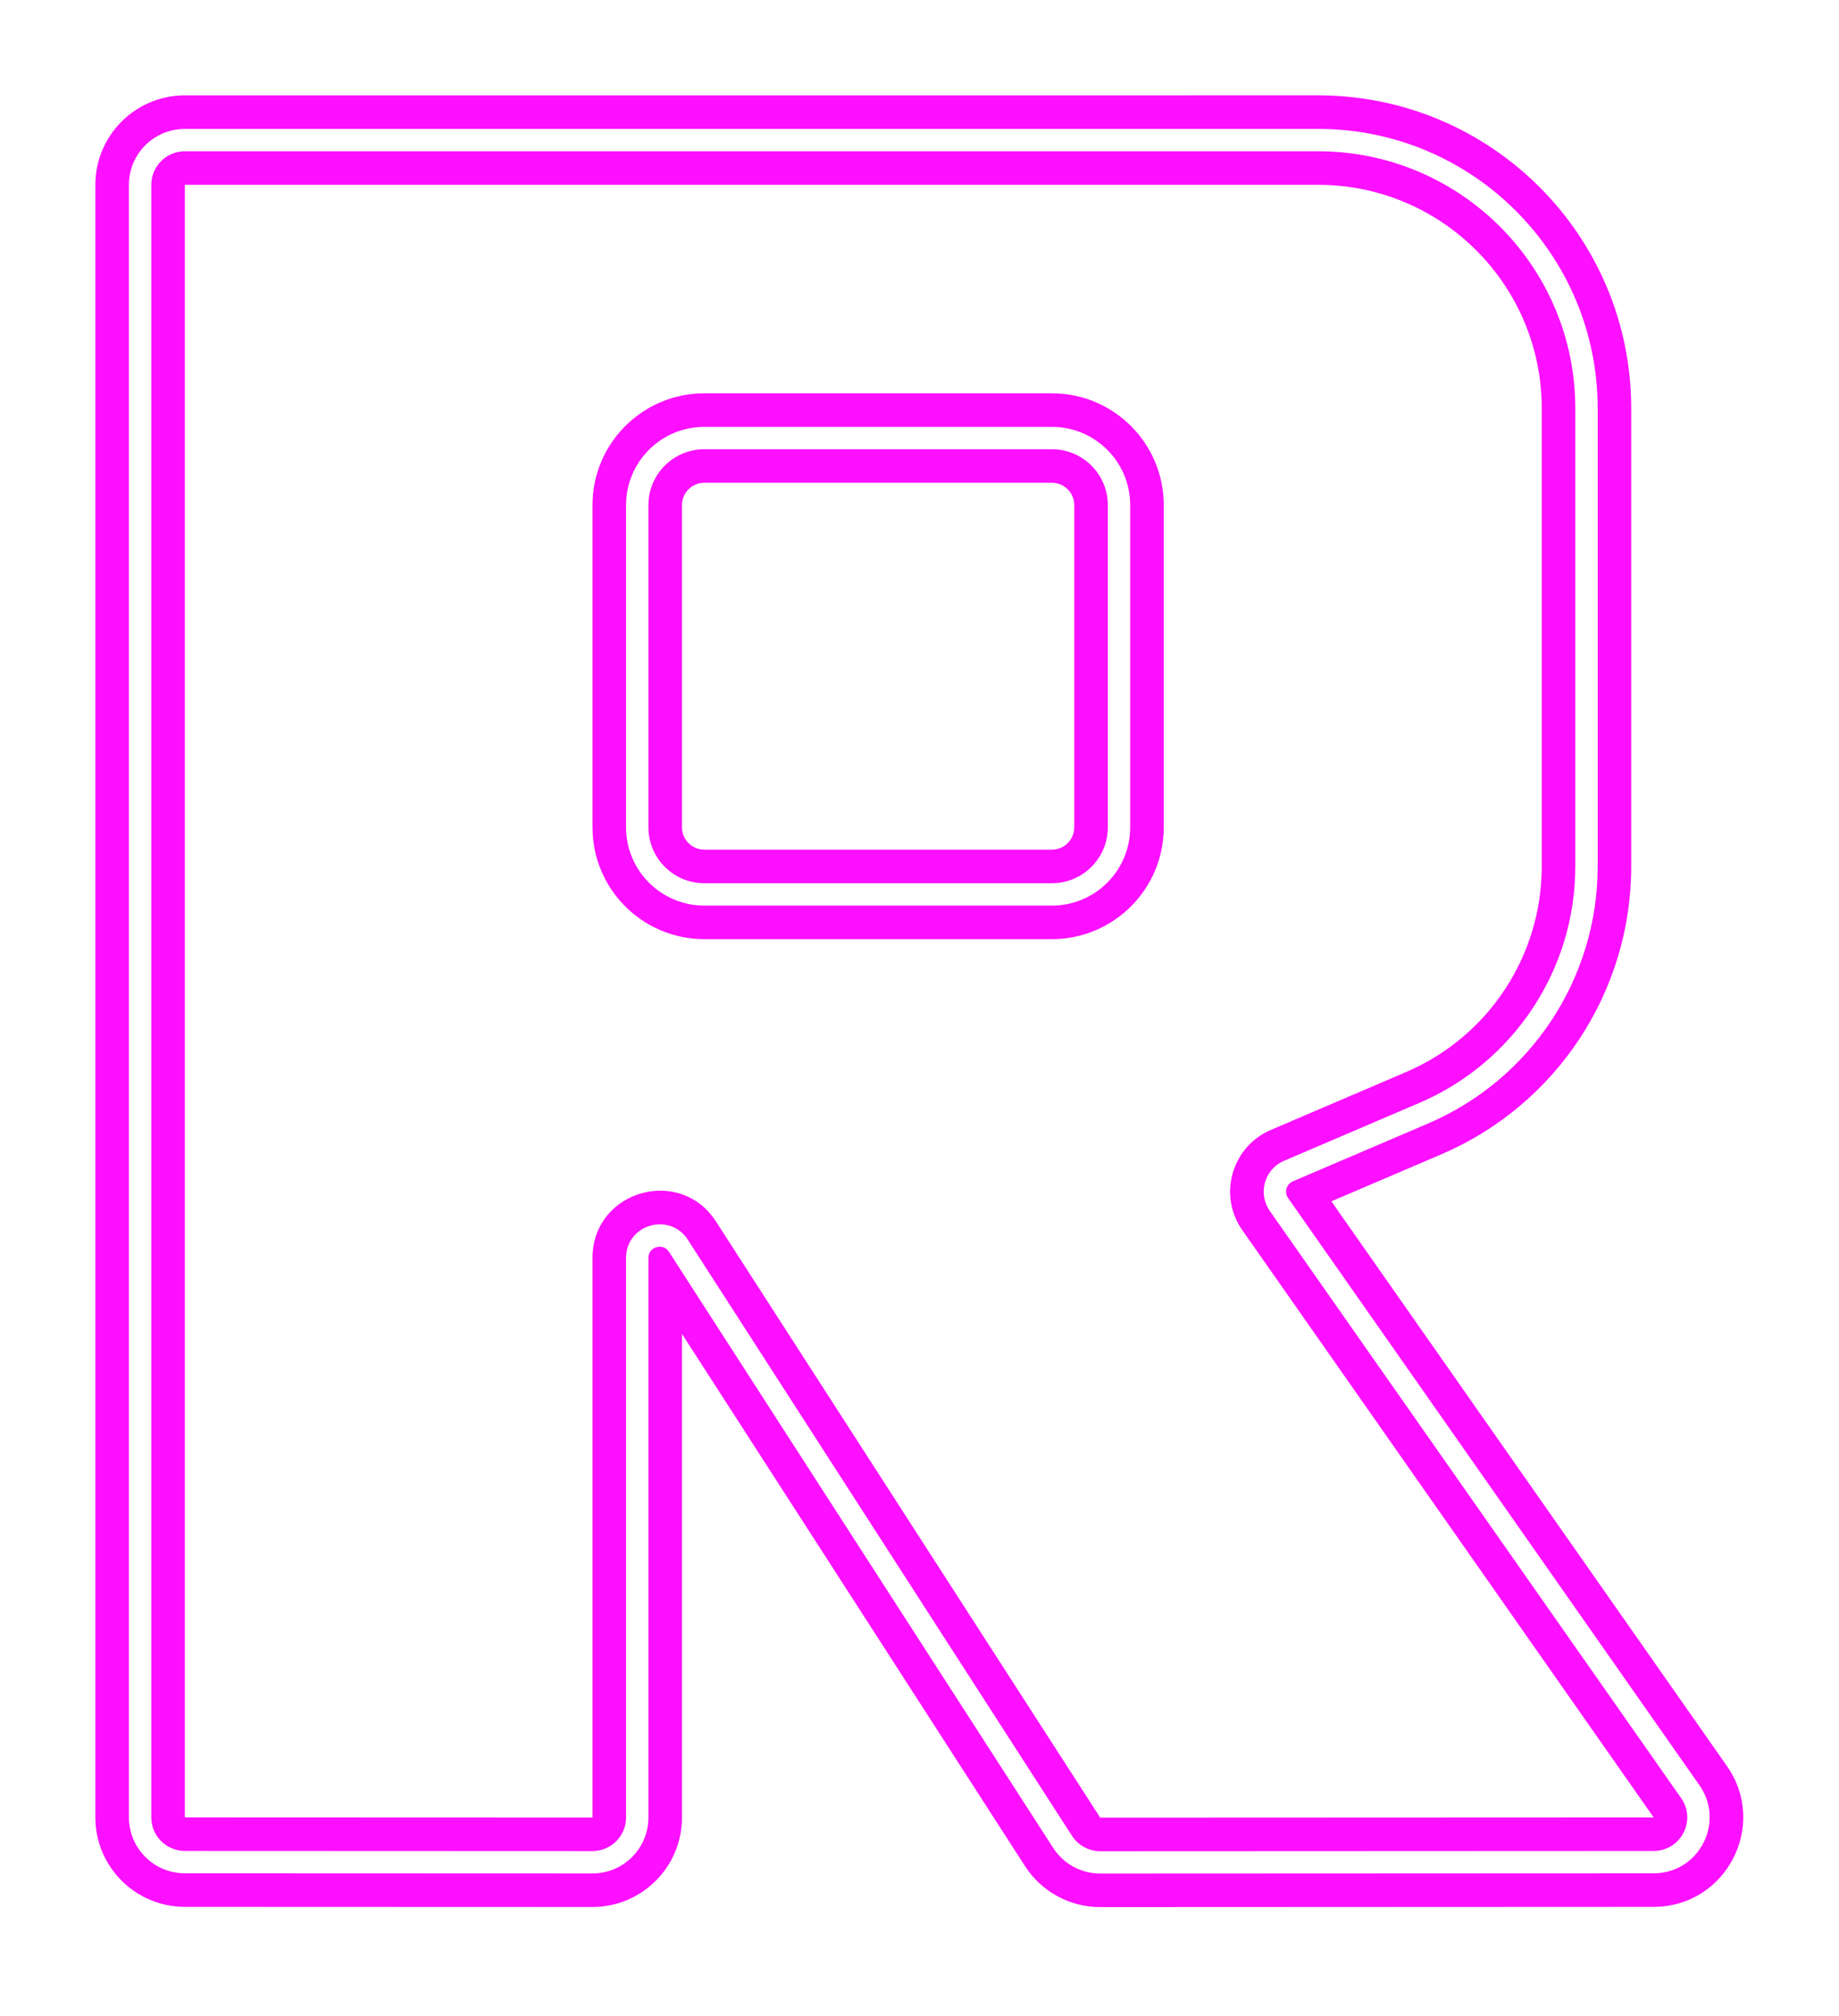
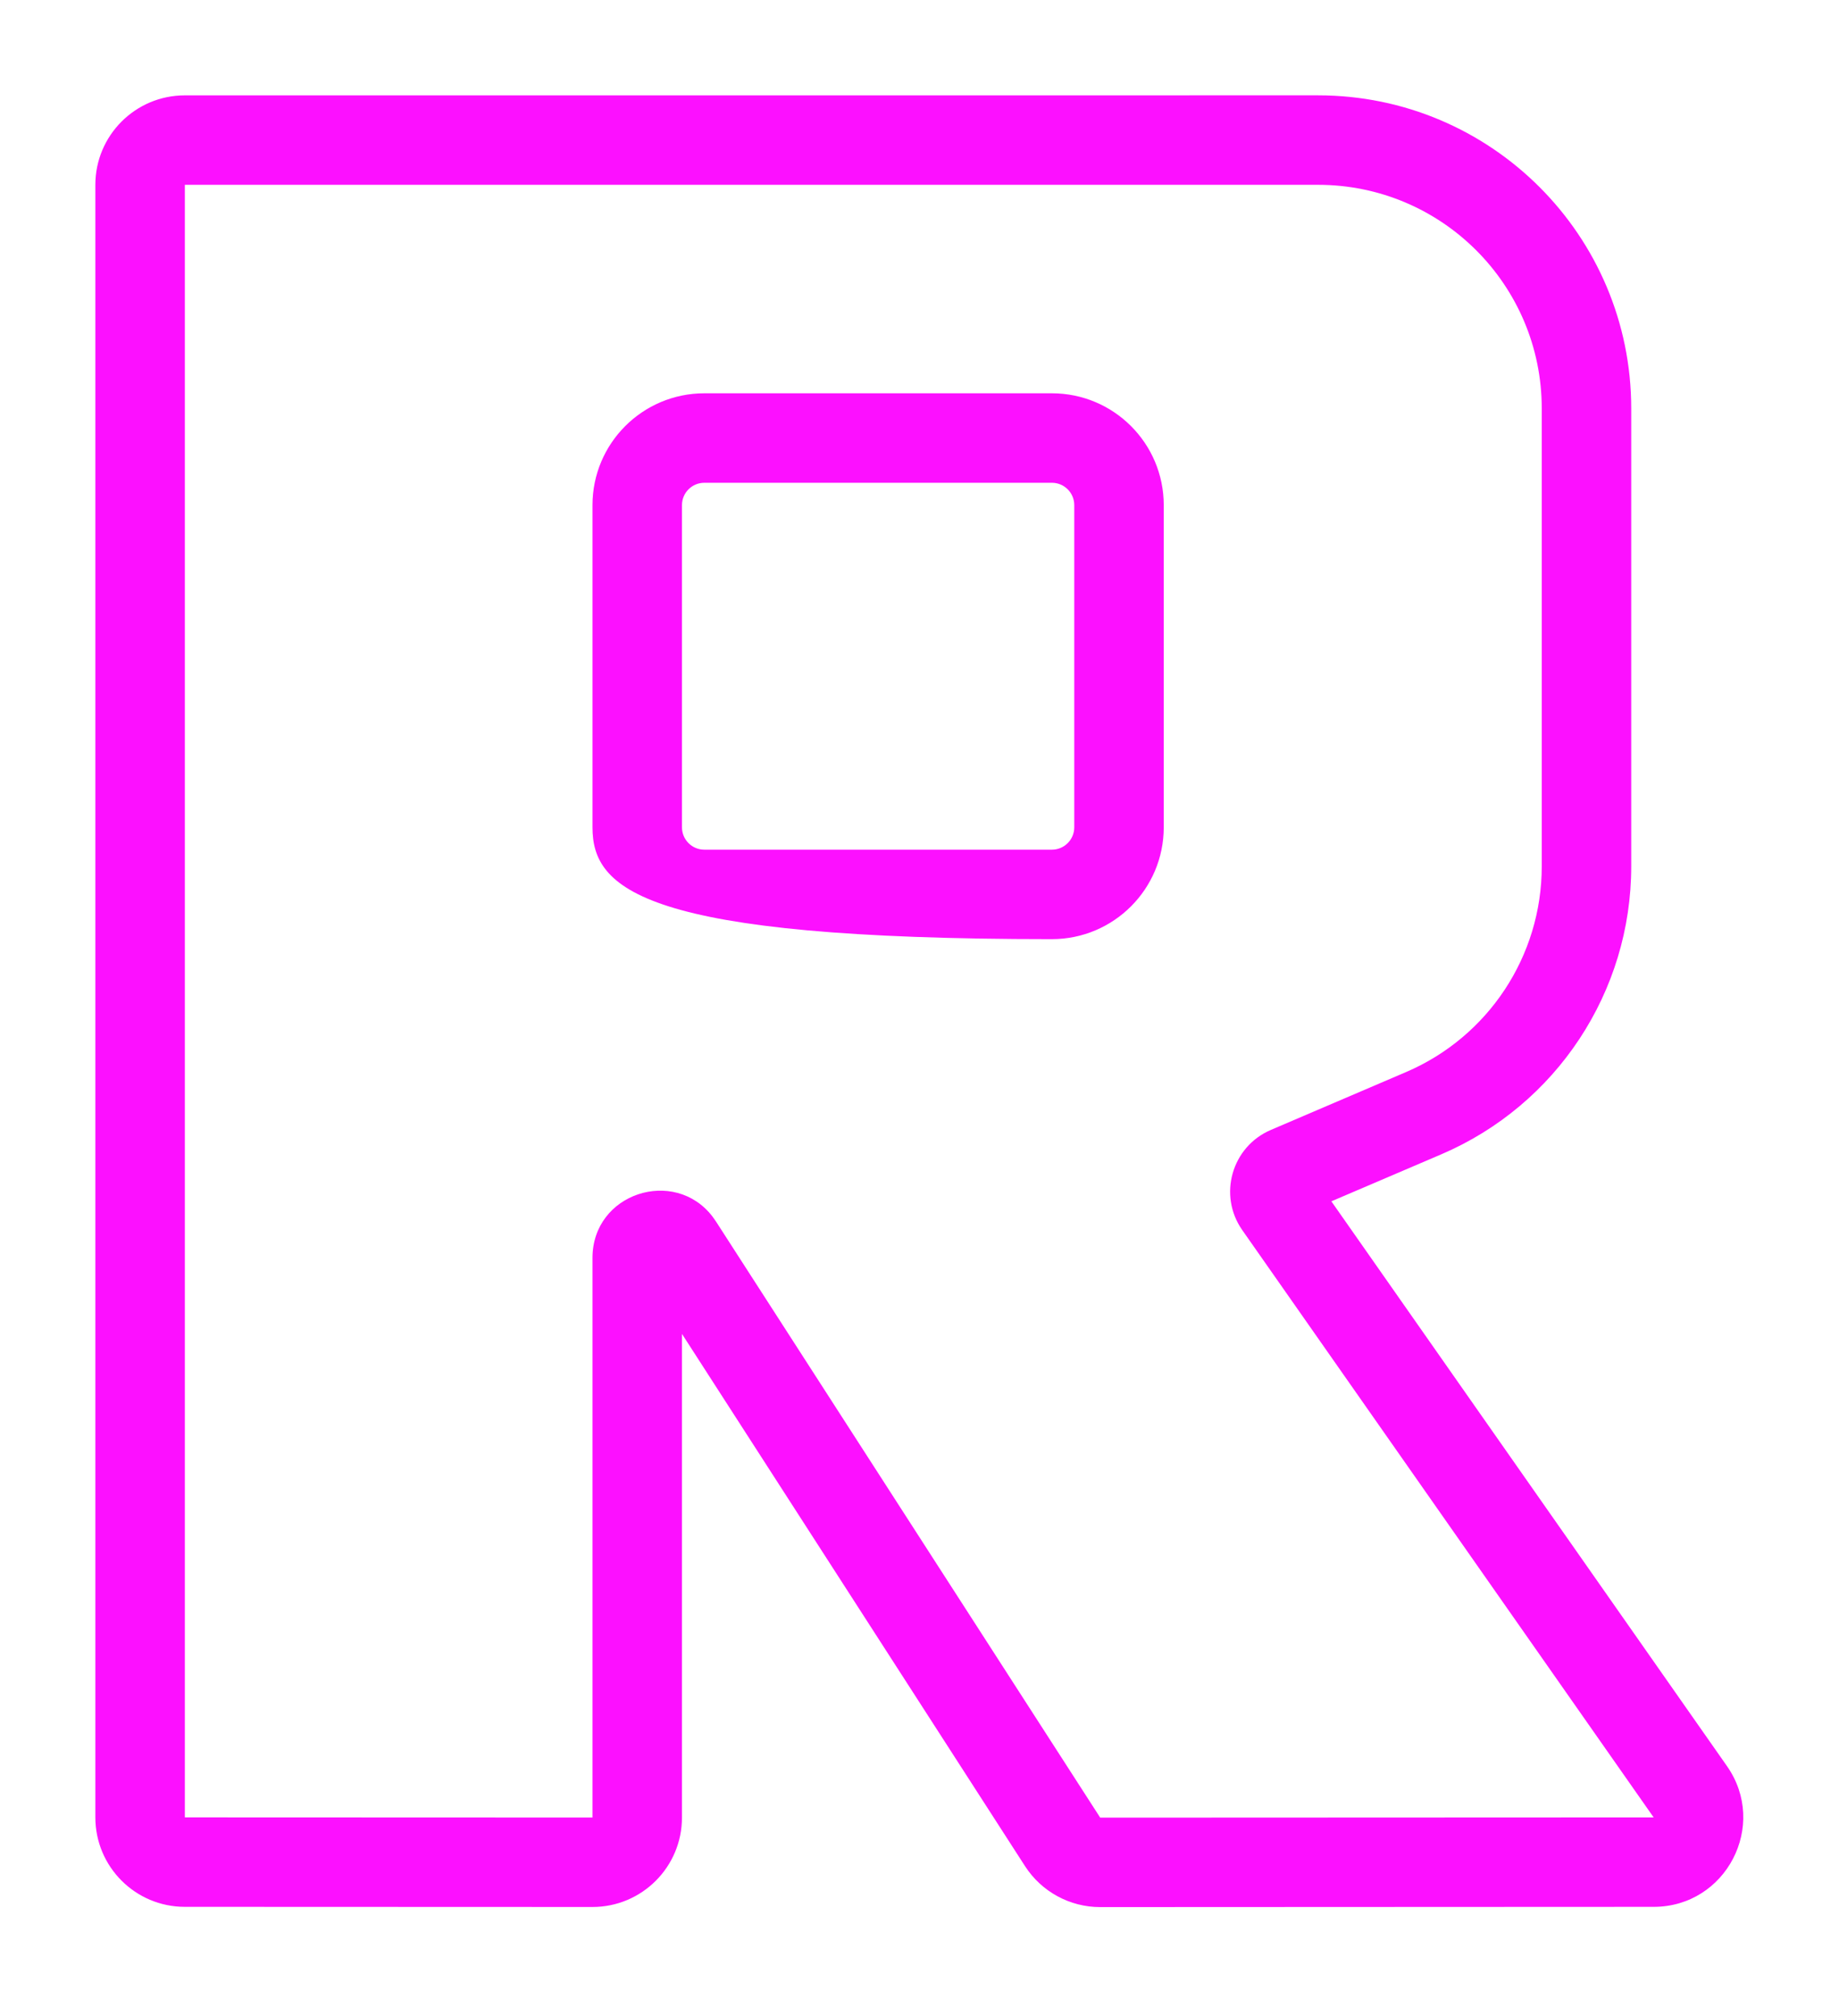
<svg xmlns="http://www.w3.org/2000/svg" width="135" height="148" viewBox="0 0 135 148" fill="none">
  <g filter="url(#filter0_d_525_419)">
-     <path d="M7 133.431V13.57C7 9.943 9.941 7.002 13.569 7.002L96.757 7C109.455 7 119.748 17.294 119.748 29.991V63.613C119.748 72.814 114.262 81.13 105.804 84.75L97.735 88.201L126.774 129.664C129.822 134.016 126.711 139.999 121.397 140.001L80.766 140.019C78.533 140.02 76.453 138.885 75.243 137.007L50.063 97.934V133.442C50.063 137.071 47.121 140.012 43.493 140.011L13.567 140C9.94 139.999 7 137.058 7 133.431ZM78.861 37.087C78.861 36.181 78.126 35.446 77.219 35.445H51.705C50.798 35.445 50.063 36.181 50.063 37.087V60.741C50.063 61.648 50.798 62.383 51.705 62.383H77.219C78.126 62.383 78.861 61.647 78.861 60.741V37.087ZM85.43 60.741C85.43 65.275 81.753 68.951 77.219 68.952H51.705C47.171 68.952 43.494 65.275 43.494 60.741V37.087C43.494 32.553 47.171 28.877 51.705 28.876H77.219C81.754 28.877 85.43 32.553 85.43 37.087V60.741ZM13.569 133.431L43.494 133.442V92.355C43.494 87.594 49.506 85.676 52.302 89.316L52.562 89.686L80.765 133.45L121.393 133.433L91.195 90.315C89.402 87.754 90.417 84.191 93.291 82.96L103.218 78.71C109.261 76.124 113.179 70.185 113.179 63.613V29.991C113.179 20.921 105.827 13.569 96.757 13.569L13.569 13.57V133.431Z" fill="#FC10FF" />
+     <path d="M7 133.431V13.57C7 9.943 9.941 7.002 13.569 7.002L96.757 7C109.455 7 119.748 17.294 119.748 29.991V63.613C119.748 72.814 114.262 81.13 105.804 84.75L97.735 88.201L126.774 129.664C129.822 134.016 126.711 139.999 121.397 140.001L80.766 140.019C78.533 140.02 76.453 138.885 75.243 137.007L50.063 97.934V133.442C50.063 137.071 47.121 140.012 43.493 140.011L13.567 140C9.94 139.999 7 137.058 7 133.431ZM78.861 37.087C78.861 36.181 78.126 35.446 77.219 35.445H51.705C50.798 35.445 50.063 36.181 50.063 37.087V60.741C50.063 61.648 50.798 62.383 51.705 62.383H77.219C78.126 62.383 78.861 61.647 78.861 60.741V37.087ZM85.43 60.741C85.43 65.275 81.753 68.951 77.219 68.952C47.171 68.952 43.494 65.275 43.494 60.741V37.087C43.494 32.553 47.171 28.877 51.705 28.876H77.219C81.754 28.877 85.43 32.553 85.43 37.087V60.741ZM13.569 133.431L43.494 133.442V92.355C43.494 87.594 49.506 85.676 52.302 89.316L52.562 89.686L80.765 133.45L121.393 133.433L91.195 90.315C89.402 87.754 90.417 84.191 93.291 82.96L103.218 78.71C109.261 76.124 113.179 70.185 113.179 63.613V29.991C113.179 20.921 105.827 13.569 96.757 13.569L13.569 13.57V133.431Z" fill="#FC10FF" />
  </g>
  <g filter="url(#filter1_d_525_419)">
-     <path d="M9.464 133.431V13.57C9.464 11.303 11.302 9.465 13.569 9.465L96.757 9.463C108.094 9.463 117.285 18.654 117.285 29.991V63.613C117.285 71.828 112.386 79.253 104.834 82.486L94.908 86.734C94.429 86.939 94.26 87.534 94.559 87.961L124.757 131.077C126.662 133.797 124.718 137.536 121.397 137.538L80.767 137.556C79.371 137.556 78.07 136.847 77.314 135.673L49.112 91.911C48.669 91.222 47.6 91.536 47.6 92.355V133.442C47.6 135.71 45.761 137.549 43.493 137.548L13.568 137.537C11.301 137.536 9.464 135.698 9.464 133.431ZM81.325 37.087C81.325 34.82 79.486 32.982 77.219 32.982H51.706C49.438 32.982 47.6 34.82 47.6 37.087V60.741C47.6 63.008 49.438 64.846 51.706 64.846H77.219C79.486 64.846 81.325 63.008 81.325 60.741V37.087ZM82.967 60.741C82.967 63.915 80.393 66.488 77.219 66.489H51.706C48.531 66.488 45.958 63.915 45.958 60.741V37.087C45.958 33.913 48.531 31.34 51.706 31.34H77.219C80.393 31.34 82.967 33.913 82.967 37.087V60.741ZM11.106 133.431C11.106 134.791 12.208 135.894 13.568 135.894L43.495 135.906C44.855 135.906 45.958 134.803 45.958 133.442V92.355C45.958 89.898 49.161 88.956 50.492 91.021L78.693 134.785C79.147 135.488 79.928 135.914 80.765 135.914L121.395 135.896C123.388 135.895 124.555 133.652 123.413 132.02L93.213 88.902C92.316 87.621 92.825 85.84 94.262 85.225L104.189 80.977C111.137 78.003 115.643 71.171 115.643 63.613V29.991C115.643 19.561 107.187 11.106 96.757 11.106L13.569 11.107C12.209 11.107 11.106 12.21 11.106 13.57V133.431Z" fill="white" />
-   </g>
+     </g>
  <defs>
    <filter id="filter0_d_525_419" x="0" y="0" width="134.974" height="147.019" filterUnits="userSpaceOnUse" color-interpolation-filters="sRGB">
      <feFlood flood-opacity="0" result="BackgroundImageFix" />
      <feColorMatrix in="SourceAlpha" type="matrix" values="0 0 0 0 0 0 0 0 0 0 0 0 0 0 0 0 0 0 127 0" result="hardAlpha" />
      <feOffset />
      <feGaussianBlur stdDeviation="3.5" />
      <feColorMatrix type="matrix" values="0 0 0 0 0.989 0 0 0 0 0.151 0 0 0 0 1 0 0 0 1 0" />
      <feBlend mode="normal" in2="BackgroundImageFix" result="effect1_dropShadow_525_419" />
      <feBlend mode="normal" in="SourceGraphic" in2="effect1_dropShadow_525_419" result="shape" />
    </filter>
    <filter id="filter1_d_525_419" x="4.164" y="4.163" width="126.643" height="138.692" filterUnits="userSpaceOnUse" color-interpolation-filters="sRGB">
      <feFlood flood-opacity="0" result="BackgroundImageFix" />
      <feColorMatrix in="SourceAlpha" type="matrix" values="0 0 0 0 0 0 0 0 0 0 0 0 0 0 0 0 0 0 127 0" result="hardAlpha" />
      <feOffset />
      <feGaussianBlur stdDeviation="2.65" />
      <feColorMatrix type="matrix" values="0 0 0 0 0.988 0 0 0 0 0.995 0 0 0 0 1 0 0 0 1 0" />
      <feBlend mode="normal" in2="BackgroundImageFix" result="effect1_dropShadow_525_419" />
      <feBlend mode="normal" in="SourceGraphic" in2="effect1_dropShadow_525_419" result="shape" />
    </filter>
  </defs>
</svg>